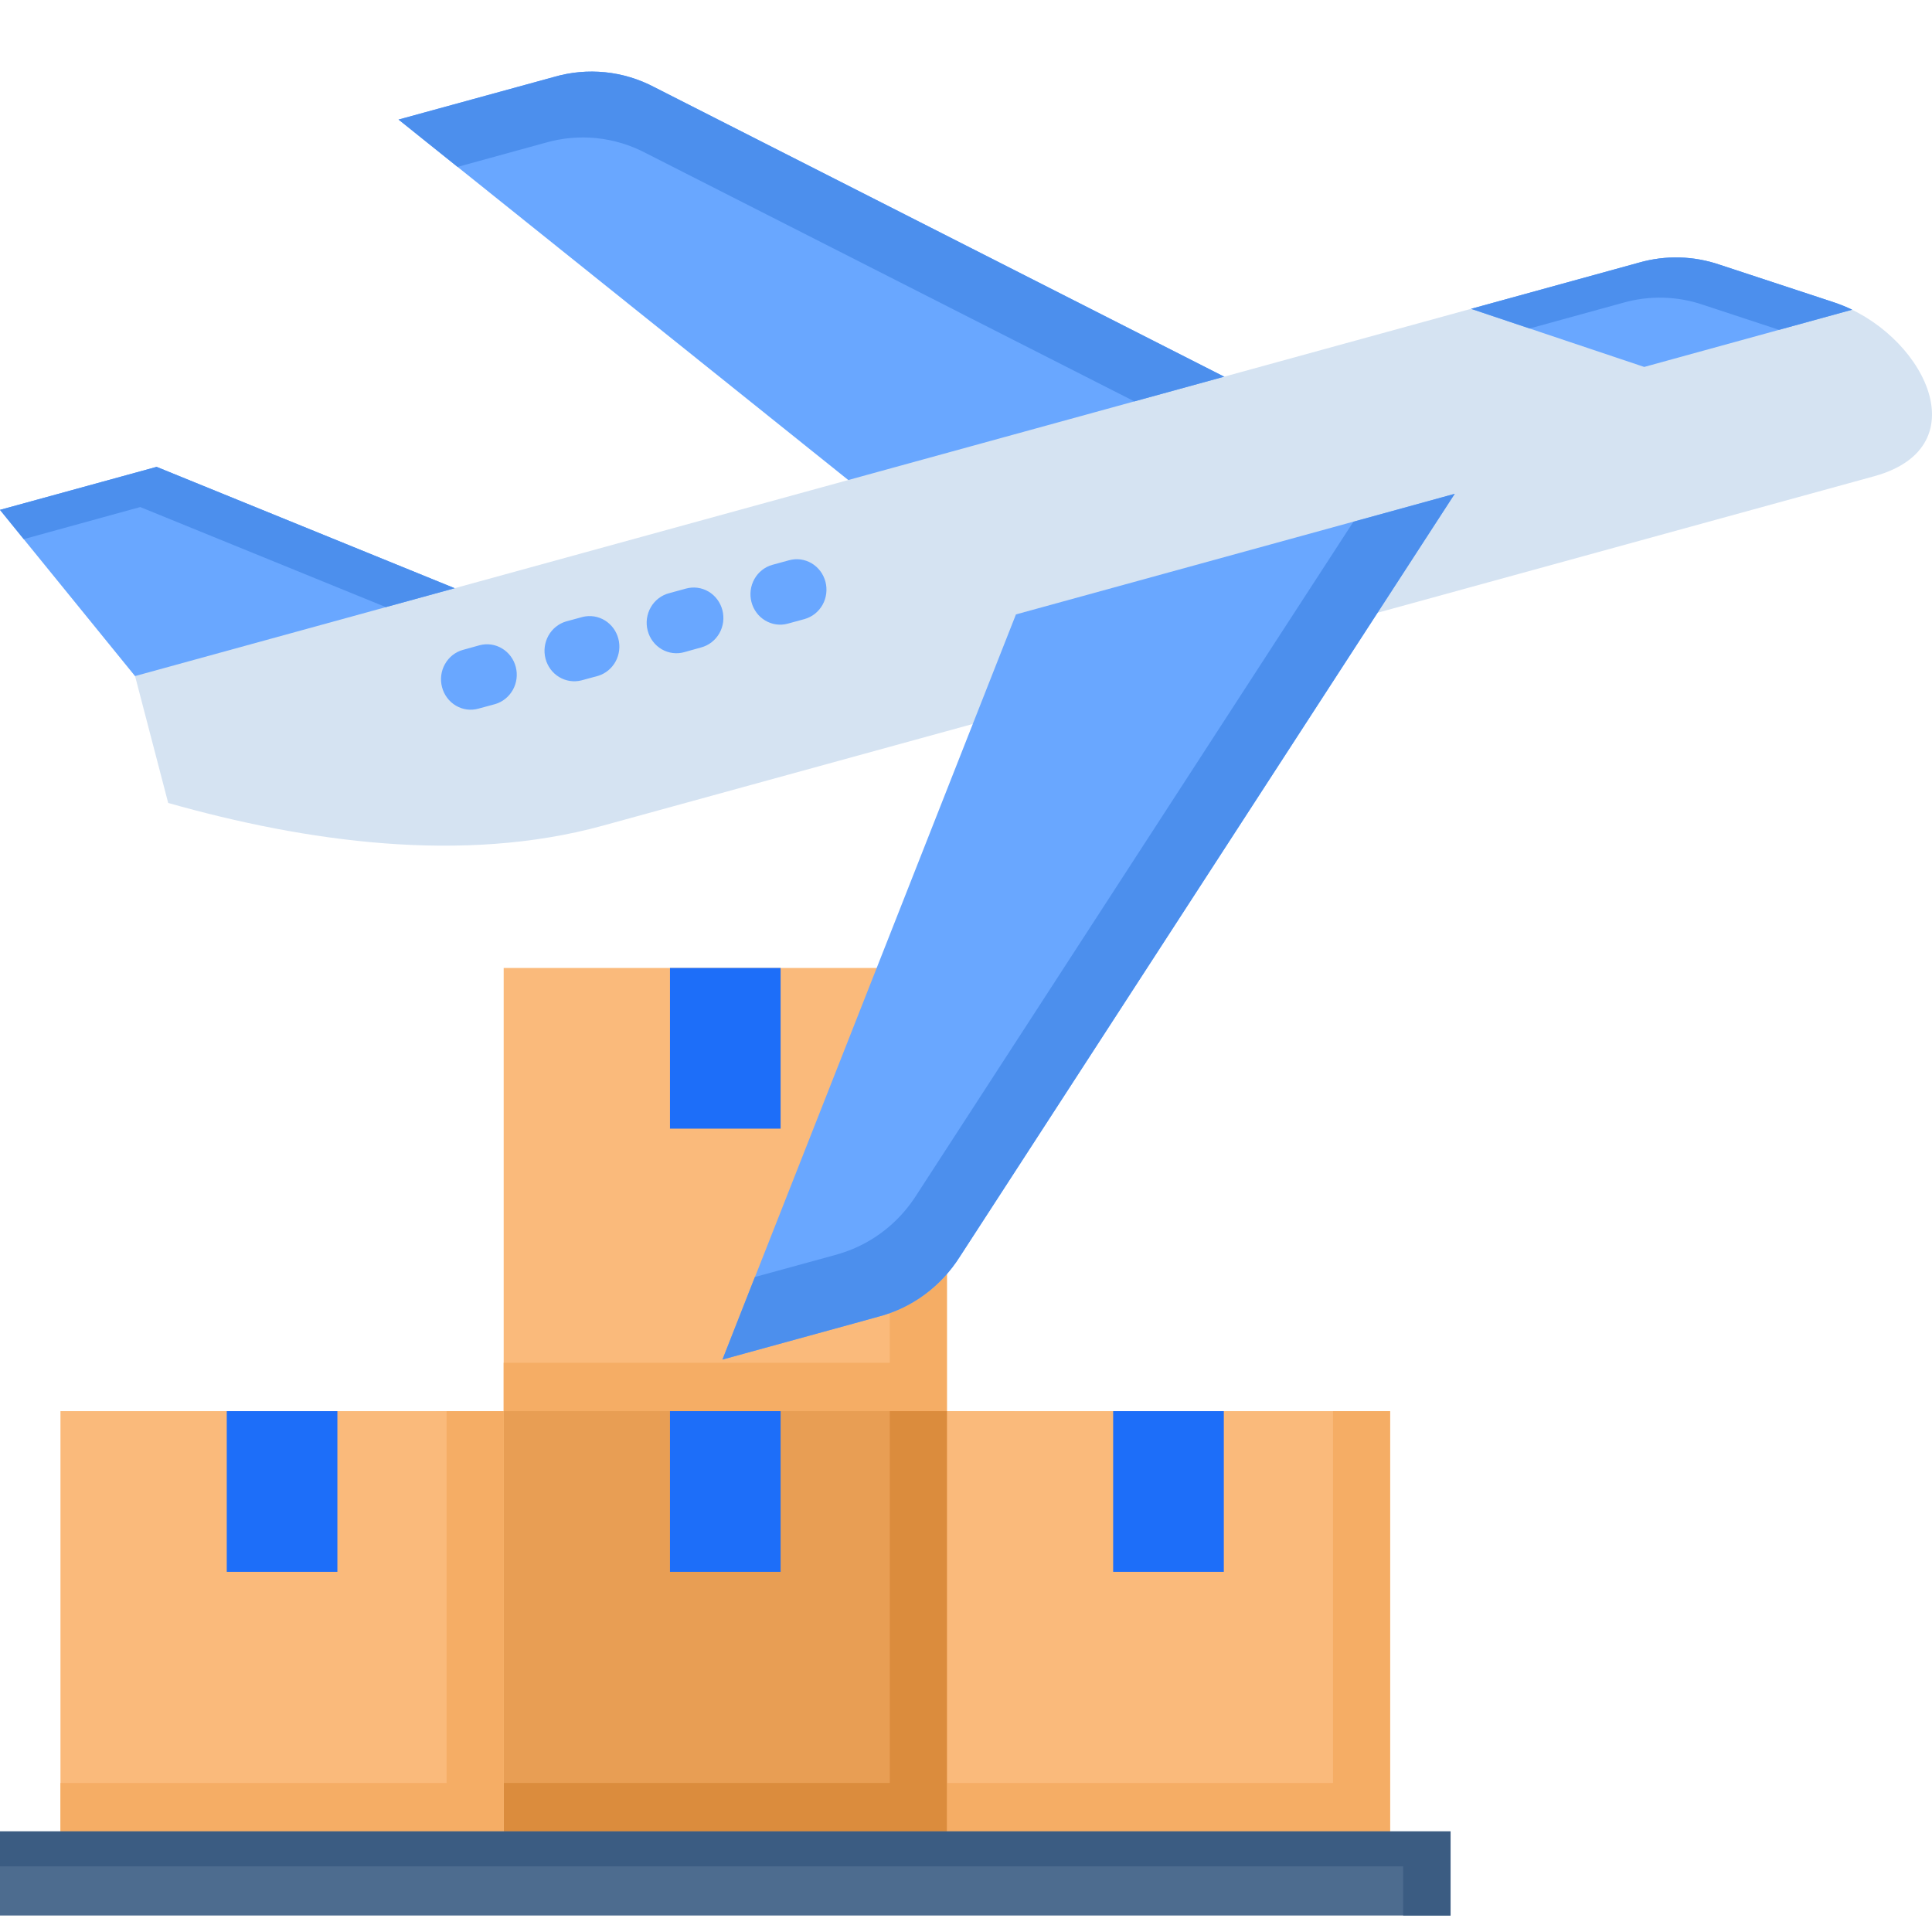
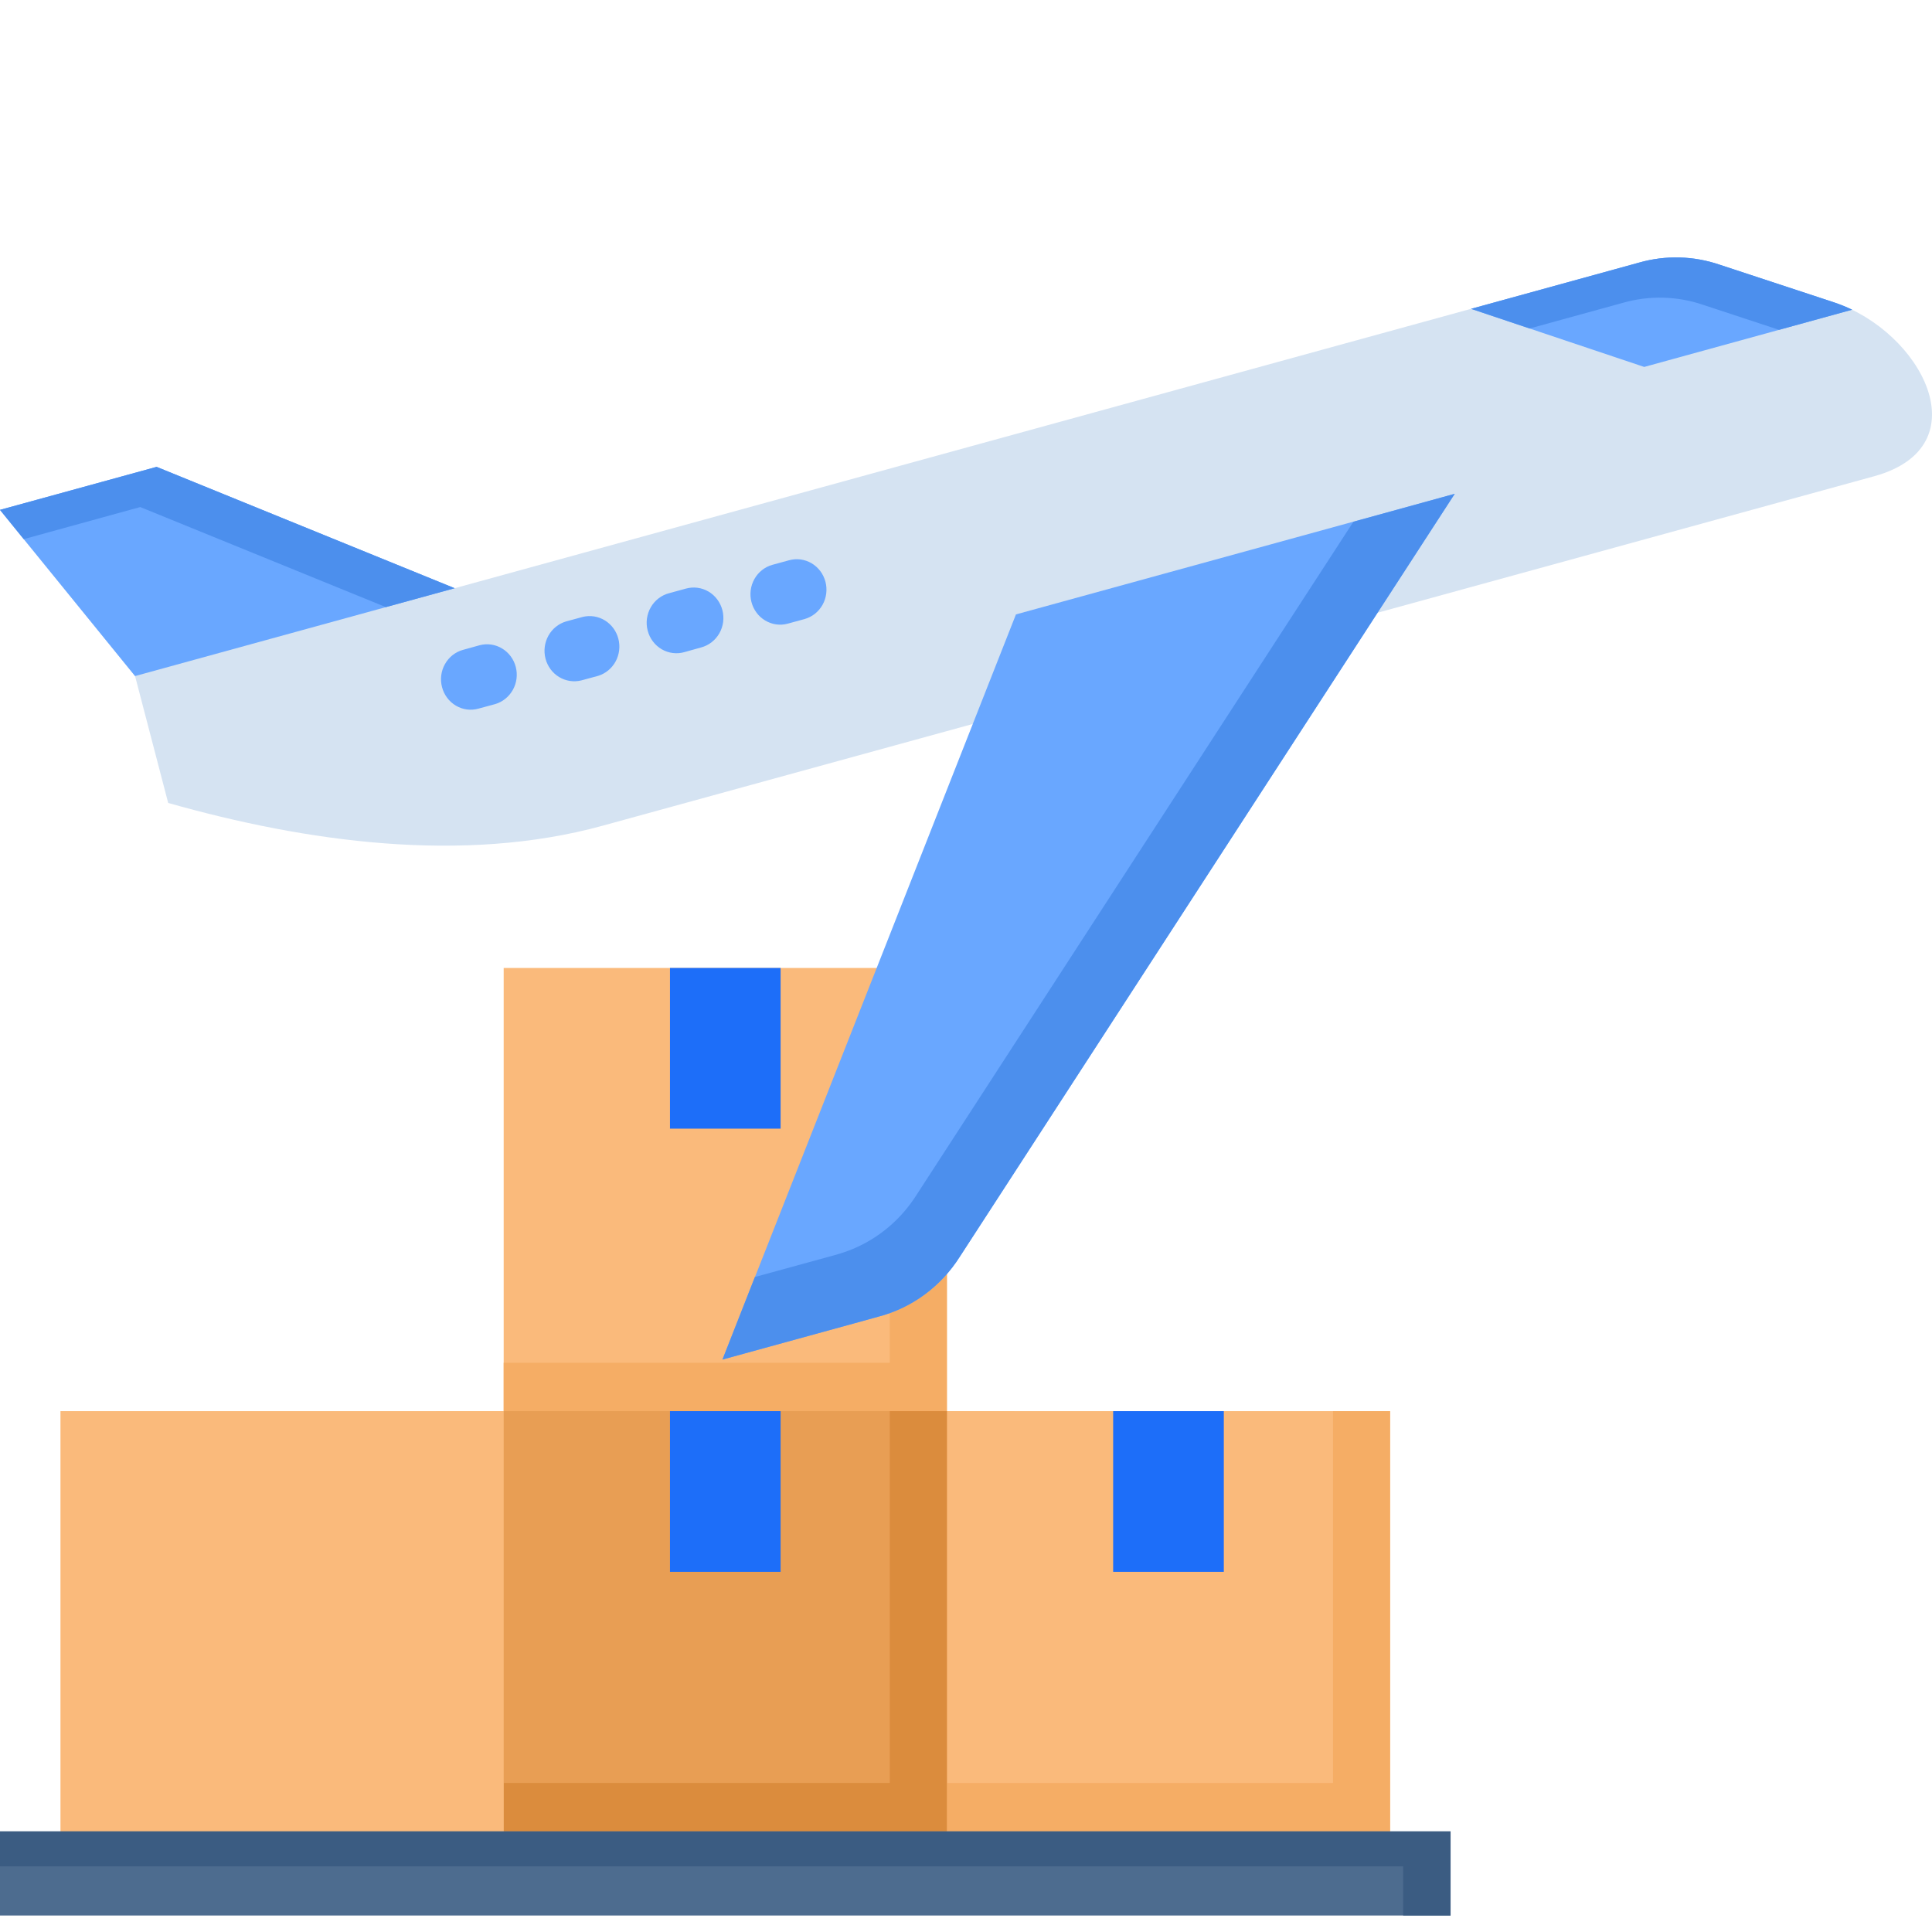
<svg xmlns="http://www.w3.org/2000/svg" width="54" height="54" viewBox="0 0 54 54" fill="none">
  <path d="M14.078 27.055H26.466V41.686H14.078V27.055Z" fill="#FABA7B" />
  <path d="M18.726 27.055H21.818V31.546H18.726V27.055Z" fill="#1D6EF9" />
  <path fill-rule="evenodd" clip-rule="evenodd" d="M24.87 38.09H14.078V39.442H26.466V27.055H24.87V38.09Z" fill="#F5AD65" />
  <path d="M12.193 39.442H28.349V51.993H12.193V39.442Z" fill="#E89E54" />
  <path d="M18.726 39.442H21.818V43.933H18.726V39.442Z" fill="#1D6EF9" />
  <path d="M26.466 39.442H38.853V51.83H26.466V39.442Z" fill="#FABA7B" />
  <path d="M31.113 39.442H34.206V43.933H31.113V39.442Z" fill="#1D6EF9" />
  <path fill-rule="evenodd" clip-rule="evenodd" d="M37.258 49.835H26.466V51.187H38.853V39.442H37.258V49.835Z" fill="#F5AD65" />
  <path fill-rule="evenodd" clip-rule="evenodd" d="M24.87 49.835H14.078V51.187H26.466V39.442H24.87V49.835Z" fill="#DB8C3D" />
  <path d="M1.69 39.442H14.078V51.83H1.69V39.442Z" fill="#FABA7B" />
-   <path d="M6.338 39.442H9.43V43.933H6.338V39.442Z" fill="#1D6EF9" />
-   <path fill-rule="evenodd" clip-rule="evenodd" d="M12.482 49.835H1.69V51.187H14.078V39.442H12.482V49.835Z" fill="#F5AD65" />
  <path d="M0 51.188H40.544V53.539H0V51.188Z" fill="#4D6C8F" />
  <path fill-rule="evenodd" clip-rule="evenodd" d="M0 52.165H39.219V53.539H40.544V51.188H38.853H28.35H26.466H14.078H12.194H1.691H0L0 52.165Z" fill="#3B5C82" />
-   <path fill-rule="evenodd" clip-rule="evenodd" d="M28.396 17.173L11.139 3.342L15.483 2.151C16.421 1.877 17.425 1.979 18.291 2.437L40.66 13.802L28.396 17.173Z" fill="#69A7FF" />
  <path fill-rule="evenodd" clip-rule="evenodd" d="M0 14.252L3.775 18.896L4.701 22.443C8.543 23.531 12.934 24.153 16.843 23.079L52.381 13.312C55.405 12.48 53.705 9.258 51.257 8.45L48.068 7.4C47.338 7.15 46.553 7.129 45.812 7.341L12.708 16.441L4.378 13.05L0 14.252Z" fill="#D5E3F2" />
  <path fill-rule="evenodd" clip-rule="evenodd" d="M0 14.251L3.775 18.896L12.708 16.441L4.377 13.049L0 14.251Z" fill="#69A7FF" />
  <path fill-rule="evenodd" clip-rule="evenodd" d="M51.768 8.657C51.602 8.577 51.431 8.508 51.256 8.45L48.067 7.4C47.338 7.15 46.552 7.129 45.811 7.341L41.117 8.633L45.956 10.256L51.768 8.657Z" fill="#69A7FF" />
  <path fill-rule="evenodd" clip-rule="evenodd" d="M28.396 17.173L20.193 38L24.538 36.805C25.483 36.562 26.302 35.959 26.831 35.12L40.661 13.802L28.396 17.173Z" fill="#69A7FF" />
  <path d="M22.053 15.66C22.158 15.631 22.268 15.623 22.376 15.637C22.485 15.652 22.589 15.688 22.684 15.743C22.778 15.799 22.861 15.874 22.928 15.962C22.994 16.051 23.043 16.152 23.072 16.261C23.1 16.369 23.107 16.481 23.093 16.592C23.079 16.703 23.044 16.81 22.989 16.907C22.934 17.004 22.861 17.089 22.775 17.157C22.688 17.225 22.589 17.275 22.484 17.304L22.015 17.432C21.803 17.489 21.578 17.457 21.389 17.344C21.199 17.232 21.061 17.046 21.004 16.829C20.947 16.612 20.976 16.381 21.085 16.186C21.194 15.991 21.373 15.848 21.585 15.788L22.053 15.66ZM13.412 18.033C13.624 17.979 13.847 18.012 14.035 18.126C14.223 18.24 14.36 18.424 14.416 18.641C14.472 18.857 14.443 19.087 14.335 19.281C14.227 19.475 14.049 19.619 13.839 19.68L13.371 19.807C13.159 19.866 12.932 19.836 12.742 19.723C12.551 19.61 12.412 19.424 12.355 19.206C12.297 18.989 12.327 18.756 12.437 18.561C12.547 18.365 12.728 18.222 12.941 18.164L13.412 18.033ZM16.291 17.242C16.501 17.192 16.722 17.227 16.907 17.341C17.093 17.455 17.227 17.638 17.283 17.852C17.339 18.065 17.312 18.293 17.207 18.487C17.102 18.68 16.929 18.824 16.722 18.889L16.251 19.017C16.039 19.07 15.815 19.037 15.627 18.923C15.44 18.81 15.303 18.625 15.247 18.409C15.191 18.193 15.22 17.963 15.328 17.768C15.435 17.574 15.613 17.431 15.823 17.369L16.291 17.242ZM19.173 16.451C19.279 16.422 19.389 16.414 19.497 16.429C19.605 16.443 19.71 16.479 19.804 16.535C19.899 16.591 19.982 16.666 20.048 16.755C20.114 16.843 20.163 16.945 20.191 17.053C20.219 17.161 20.226 17.274 20.212 17.385C20.197 17.496 20.162 17.603 20.107 17.7C20.052 17.796 19.979 17.881 19.892 17.949C19.805 18.017 19.706 18.066 19.601 18.095L19.133 18.226C19.027 18.257 18.916 18.266 18.806 18.252C18.697 18.239 18.591 18.203 18.495 18.147C18.399 18.091 18.315 18.016 18.248 17.927C18.18 17.837 18.131 17.735 18.103 17.625C18.074 17.516 18.067 17.402 18.082 17.29C18.098 17.178 18.134 17.07 18.19 16.973C18.246 16.875 18.321 16.79 18.409 16.723C18.498 16.655 18.598 16.606 18.705 16.579L19.173 16.451Z" fill="#69A7FF" />
  <path fill-rule="evenodd" clip-rule="evenodd" d="M0.663 15.069L3.92 14.172L10.785 16.969L12.708 16.441L4.377 13.049L0 14.251L0.663 15.069Z" fill="#4C8FED" />
  <path fill-rule="evenodd" clip-rule="evenodd" d="M45.811 7.34L41.117 8.632L42.754 9.181L45.353 8.466C46.094 8.253 46.88 8.272 47.609 8.522L49.724 9.219L51.768 8.656C51.601 8.577 51.43 8.507 51.256 8.449L48.067 7.399C47.338 7.149 46.552 7.128 45.811 7.34L45.811 7.34Z" fill="#4C8FED" />
-   <path fill-rule="evenodd" clip-rule="evenodd" d="M15.241 3.991C16.178 3.719 17.182 3.821 18.049 4.278L31.706 11.219L34.215 10.528L18.291 2.437C17.425 1.979 16.421 1.877 15.483 2.151L11.139 3.342L12.789 4.665L15.241 3.991Z" fill="#4C8FED" />
  <path fill-rule="evenodd" clip-rule="evenodd" d="M25.621 33.393C25.192 34.074 24.569 34.603 23.837 34.909C23.671 34.977 23.501 35.034 23.328 35.082L21.099 35.693L20.193 38L23.837 36.999L24.537 36.805C25.482 36.562 26.302 35.959 26.83 35.12L38.504 17.124L40.66 13.802L37.828 14.583L35.673 17.901L25.621 33.393Z" fill="#4C8FED" />
</svg>